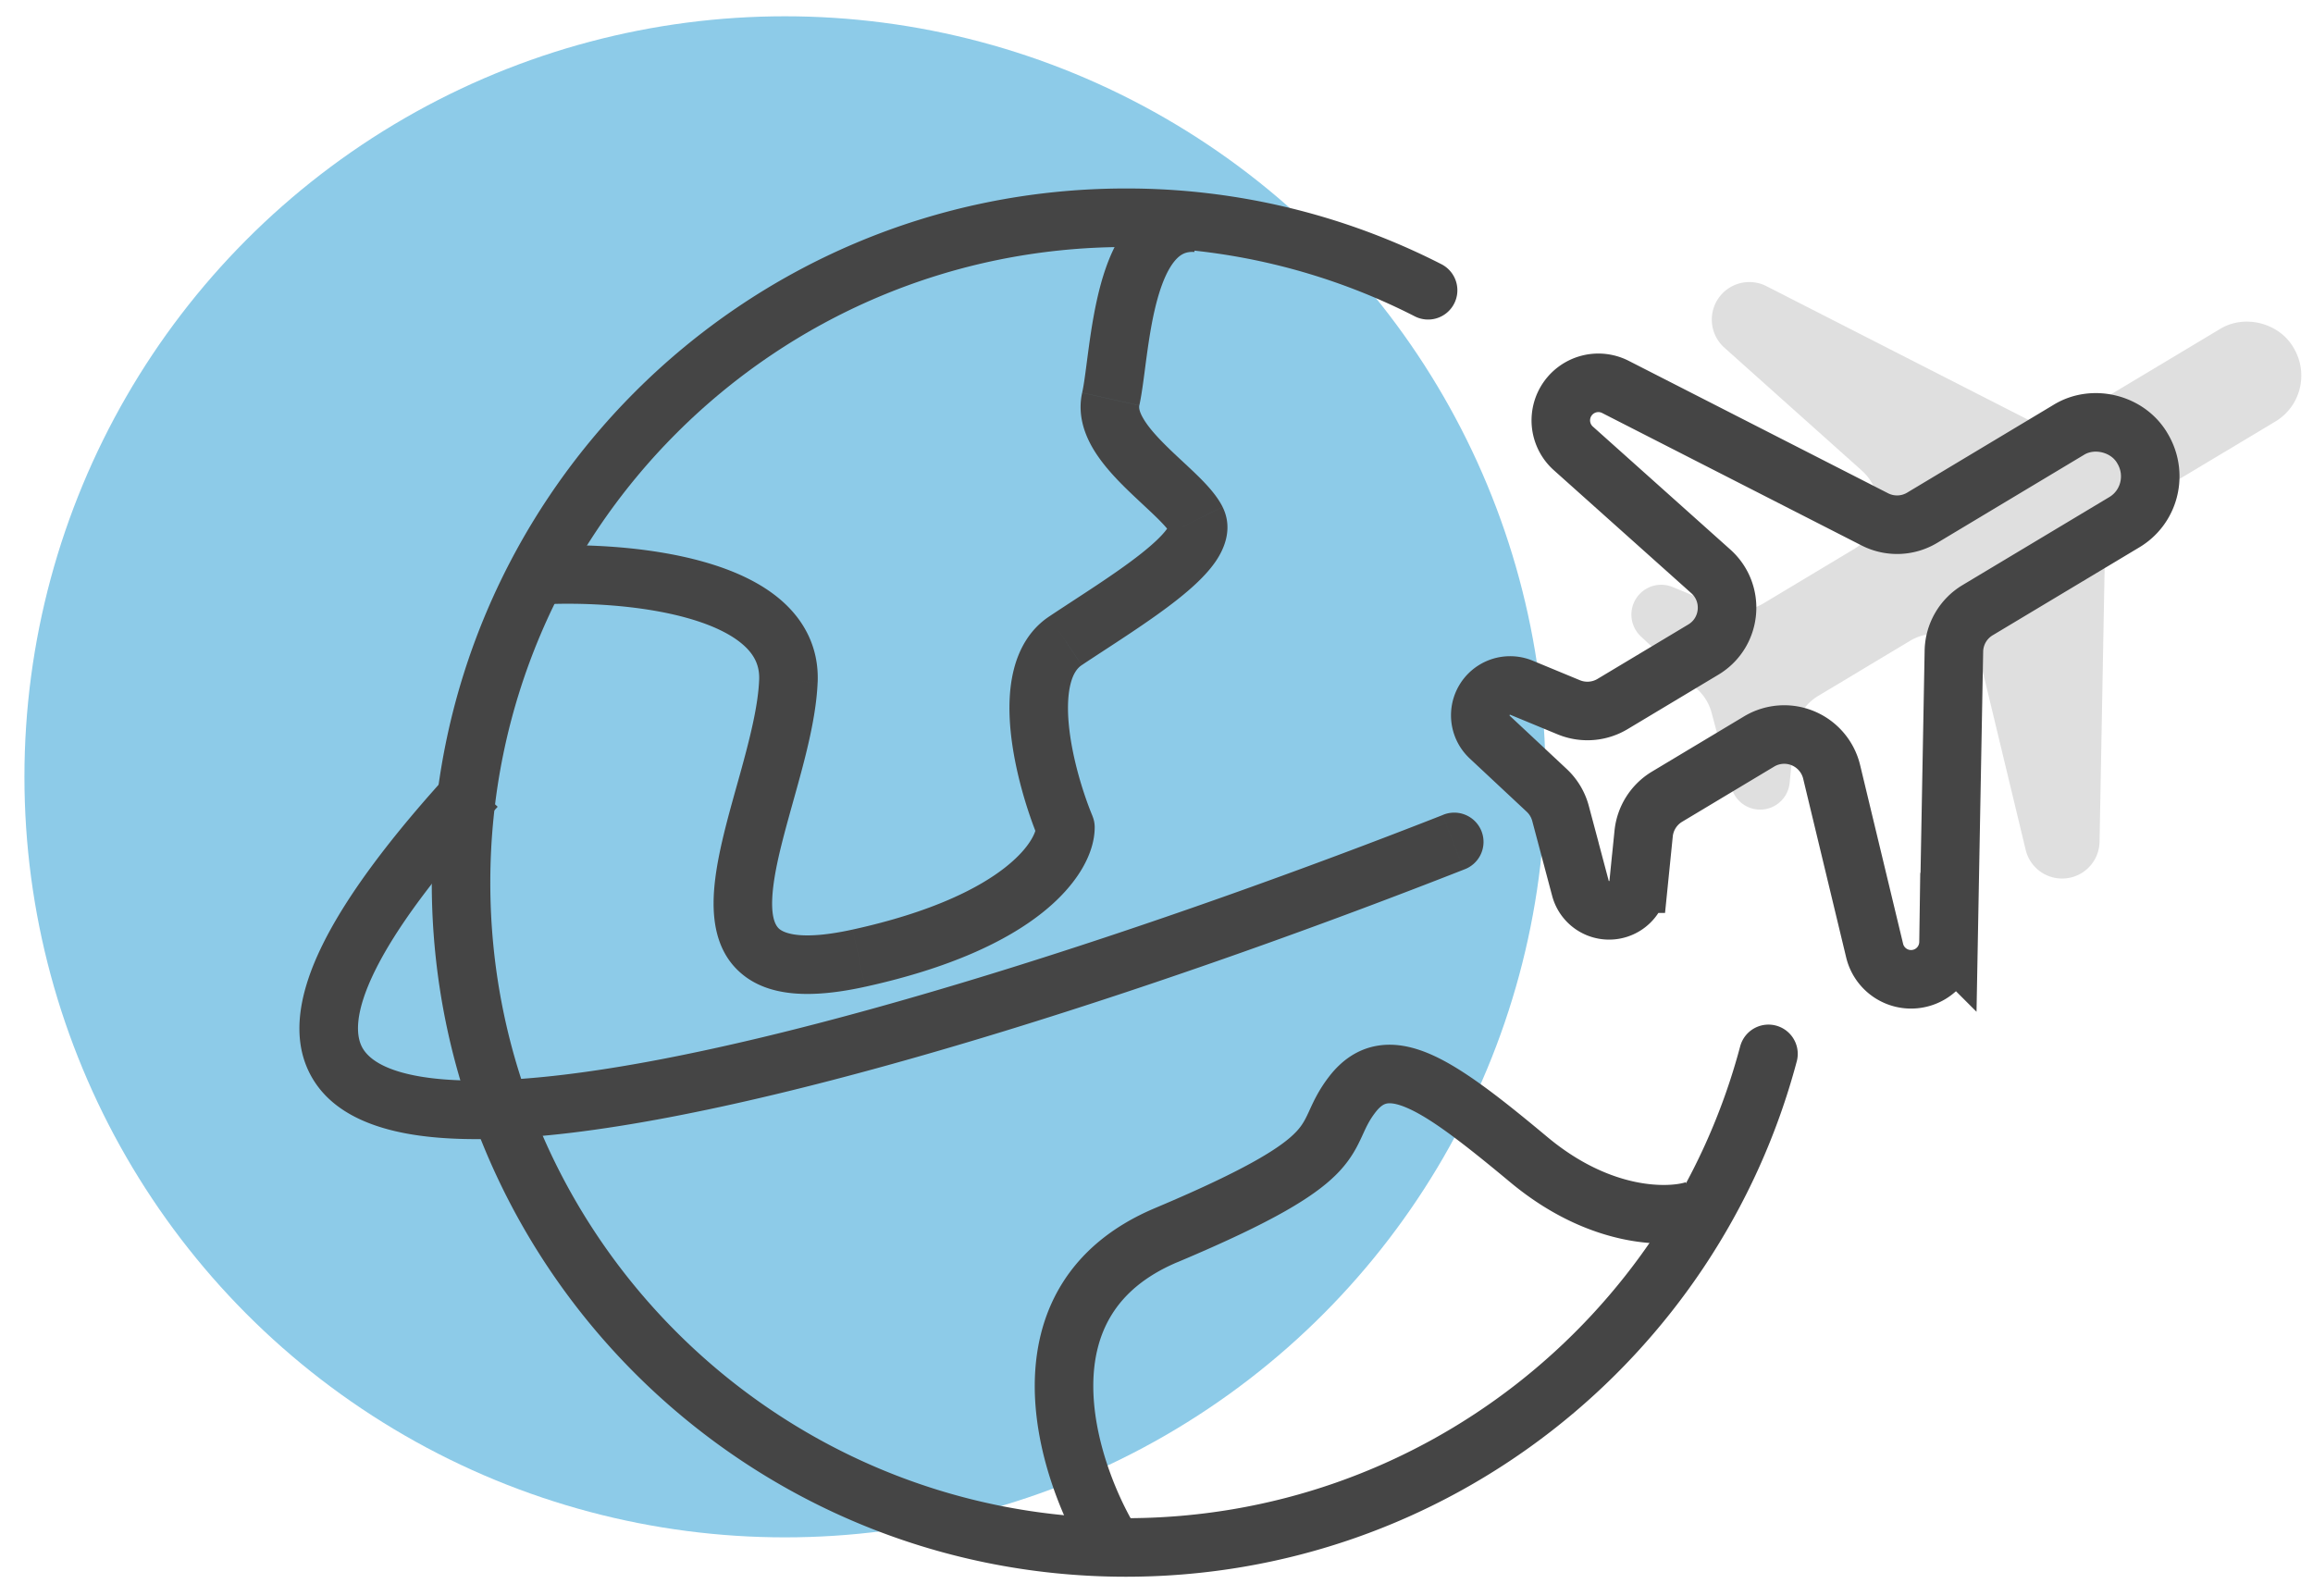
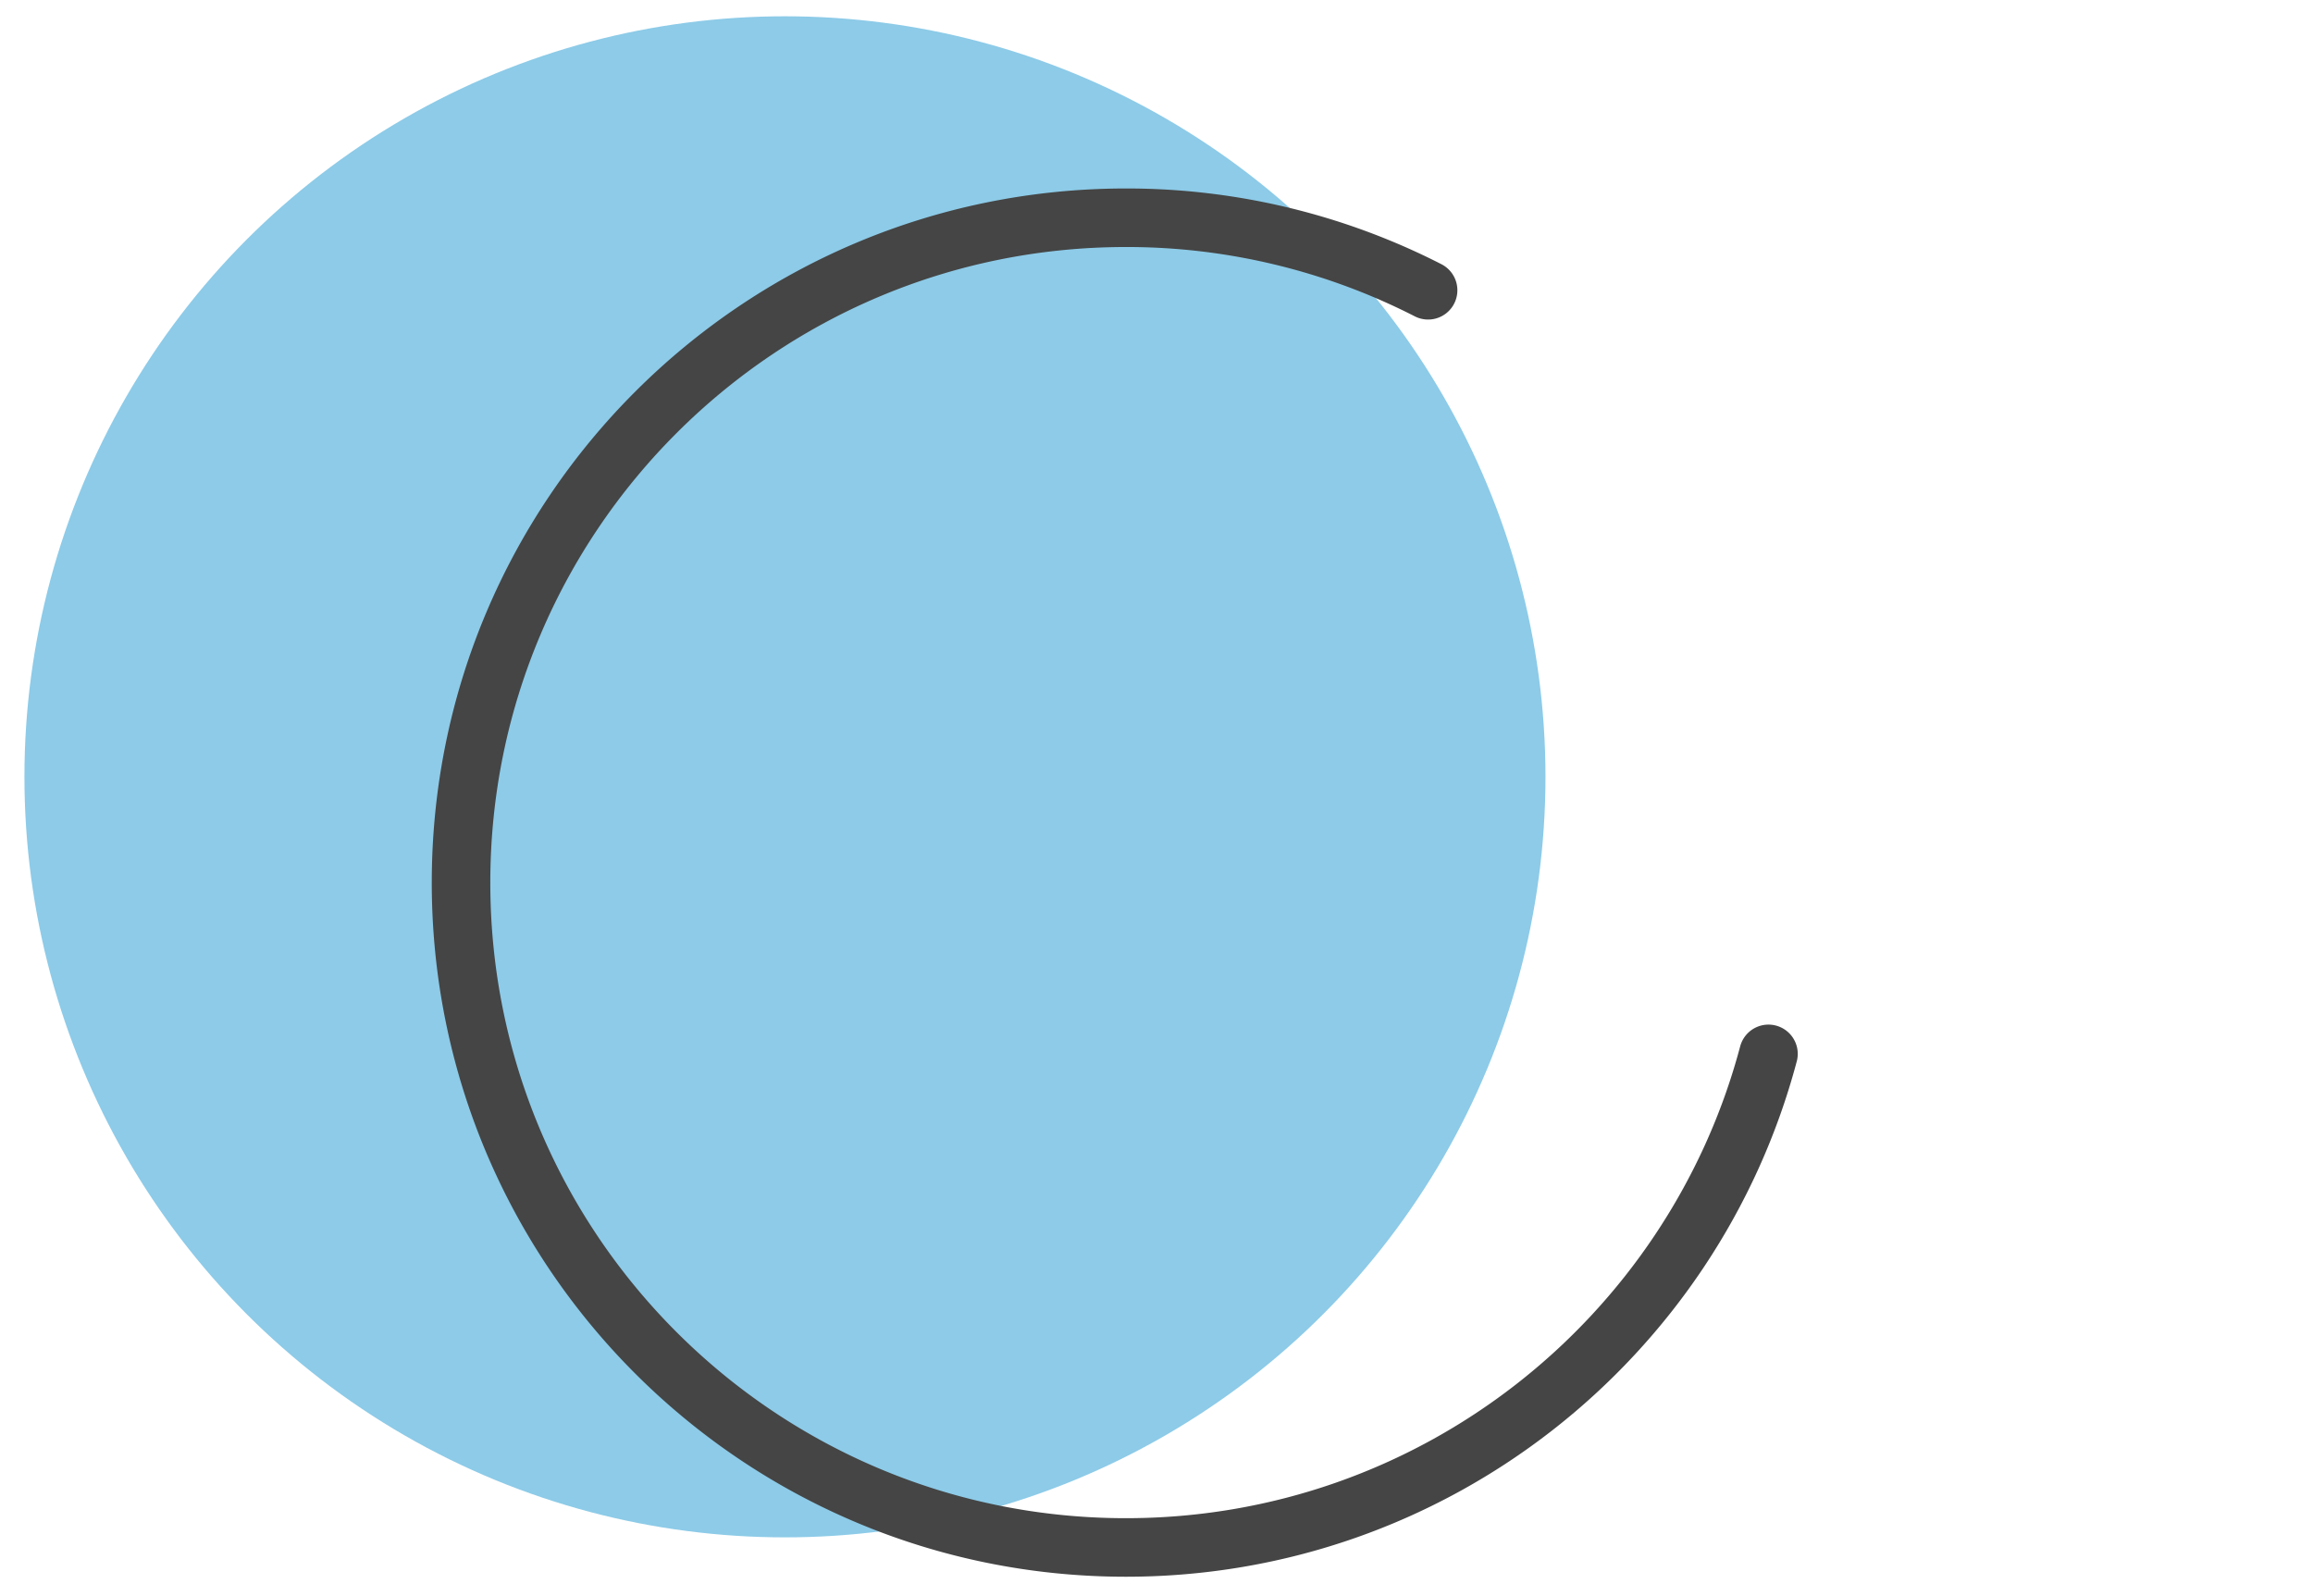
<svg xmlns="http://www.w3.org/2000/svg" width="71" height="49" fill="none">
  <circle cx="24.095" cy="23.845" r="23.345" fill="#8DCBE8" />
-   <path d="M70.403 10.674c.473.79.219 1.806-.568 2.27l-4.494 2.694c-.443.265-.718.74-.727 1.257l-.166 8.939a1.15 1.15 0 0 1-2.269.248l-1.318-5.48a1.498 1.498 0 0 0-2.226-.934l-2.825 1.694a1.498 1.498 0 0 0-.72 1.134l-.155 1.536a.91.91 0 0 1-1.785.143l-.611-2.298a1.498 1.498 0 0 0-.425-.709l-1.747-1.634a.916.916 0 0 1 .976-1.515l1.449.6c.438.18.936.144 1.343-.1l2.789-1.673c.865-.519.98-1.728.228-2.4l-4.219-3.773a1.153 1.153 0 0 1 1.294-1.887l7.962 4.064c.46.235 1.008.216 1.45-.05l4.495-2.694c.754-.47 1.825-.203 2.269.568Z" fill="#DFDFDF" />
  <path d="M43.837 8.91a20.322 20.322 0 0 0-9.277-2.226c-11.27 0-20.408 9.137-20.408 20.408S23.29 47.5 34.56 47.5c9.454 0 17.406-6.428 19.725-15.151" stroke="#454545" stroke-width="1.797" stroke-linecap="round" />
-   <path d="m24.2 20.908.899.037-.898-.037Zm2.165 8.503-.192-.878.192.878Zm6.34-4.02h.898a.899.899 0 0 0-.069-.343l-.83.343Zm0-5.72.498.748-.499-.748Zm3.091 18.243-.348-.828.348.828Zm11.132-2.319.575-.69-.575.69Zm-1.99-8.904a.899.899 0 1 0-.658-1.672l.657 1.672Zm-28.415-8.133c1.258-.074 3.112-.003 4.6.42.745.211 1.324.491 1.695.82.343.304.503.638.485 1.072l1.796.075c.043-1.05-.403-1.883-1.088-2.491-.656-.582-1.524-.957-2.398-1.205-1.751-.498-3.825-.566-5.195-.485l.105 1.794Zm6.78 2.312c-.034.808-.283 1.792-.586 2.887-.29 1.043-.634 2.203-.76 3.203-.12.95-.1 2.146.787 2.911.863.745 2.197.773 3.814.418l-.385-1.756c-1.552.341-2.093.117-2.255-.022-.137-.119-.29-.44-.178-1.326.105-.836.399-1.831.708-2.947.296-1.066.607-2.246.65-3.293l-1.795-.075Zm3.255 9.419c2.624-.576 4.349-1.407 5.438-2.274 1.063-.845 1.607-1.804 1.607-2.624h-1.797c0 .056-.09.55-.929 1.218-.812.646-2.257 1.387-4.704 1.924l.385 1.756Zm6.977-5.241c-.287-.693-.628-1.787-.725-2.793-.049-.503-.031-.934.052-1.263.081-.32.208-.485.34-.573l-.996-1.496c-.61.406-.932 1.018-1.086 1.629-.153.602-.158 1.26-.099 1.876.12 1.234.521 2.505.853 3.307l1.66-.687Zm-.332-4.63c.887-.591 2.069-1.326 2.938-2.014.433-.342.857-.724 1.143-1.125.266-.372.59-1.027.244-1.72l-1.608.803c-.115-.23.055-.343-.1-.126-.134.188-.396.444-.794.759-.793.627-1.852 1.283-2.82 1.928l.997 1.496Zm4.325-4.86c-.194-.387-.547-.746-.83-1.02-.346-.334-.615-.567-.943-.895-.303-.303-.53-.569-.665-.805-.133-.23-.128-.344-.117-.393l-1.755-.39c-.143.646.055 1.229.313 1.679.256.445.619.846.953 1.18.31.31.728.687.965.917.303.292.433.455.471.531l1.608-.804Zm-2.555-3.113c.088-.397.154-.989.228-1.528.079-.578.174-1.176.322-1.715.151-.552.335-.955.541-1.198.173-.204.343-.286.6-.269l.12-1.793c-.902-.06-1.602.322-2.092.901-.455.539-.725 1.238-.903 1.884-.18.66-.288 1.356-.369 1.947-.086.63-.135 1.082-.202 1.38l1.755.39Zm-.107 34.438c-.644-1.074-1.316-2.774-1.306-4.375.005-.787.174-1.516.558-2.141.38-.618 1.005-1.194 2.027-1.625l-.697-1.656c-1.328.56-2.264 1.367-2.862 2.34-.593.967-.816 2.036-.823 3.07-.013 2.04.815 4.066 1.562 5.311l1.541-.924Zm1.279-8.14c2.928-1.233 4.258-2.03 4.965-2.785.38-.407.559-.778.699-1.081.131-.285.219-.485.417-.74l-1.419-1.103c-.342.44-.506.82-.63 1.09-.117.253-.2.413-.38.606-.413.442-1.402 1.115-4.35 2.356l.698 1.656Zm6.081-4.606c.166-.214.282-.253.352-.265.098-.017.291-.008.642.148.732.325 1.714 1.084 3.133 2.265l1.15-1.38c-1.364-1.137-2.547-2.08-3.553-2.527-.52-.231-1.09-.377-1.673-.278-.611.104-1.095.452-1.47.934l1.419 1.103Zm4.127 2.148c2.446 2.039 4.87 2.073 5.961 1.709l-.568-1.705c-.455.151-2.236.288-4.243-1.384l-1.15 1.38ZM44.28 25.02c-8.398 3.297-19.729 7.1-26.966 7.968-1.806.217-3.294.242-4.393.06-1.13-.189-1.626-.556-1.81-.911-.183-.354-.237-1.046.4-2.34.625-1.268 1.825-2.925 3.766-5.033l-1.323-1.217c-1.986 2.159-3.319 3.962-4.055 5.456-.722 1.466-.965 2.838-.384 3.96.579 1.119 1.796 1.638 3.11 1.857 1.345.224 3.029.177 4.904-.048 7.486-.899 19.006-4.78 27.408-8.08l-.657-1.672Z" fill="#454545" />
-   <path d="M65.766 13.766c.473.79.219 1.807-.568 2.27l-4.494 2.694c-.443.266-.717.74-.727 1.257l-.165 8.94a1.15 1.15 0 0 1-2.269.248l-1.318-5.48a1.498 1.498 0 0 0-2.227-.935l-2.825 1.694a1.498 1.498 0 0 0-.72 1.135l-.155 1.535a.91.91 0 0 1-1.785.143l-.611-2.298a1.498 1.498 0 0 0-.425-.709l-1.747-1.633a.916.916 0 0 1 .976-1.516l1.45.6c.437.18.935.144 1.342-.1l2.789-1.672c.865-.52.98-1.728.228-2.401l-4.218-3.773a1.153 1.153 0 0 1 1.293-1.887l7.962 4.065c.46.234 1.008.216 1.451-.05l4.494-2.695c.755-.47 1.825-.203 2.269.568Z" stroke="#454545" stroke-width="1.797" />
</svg>